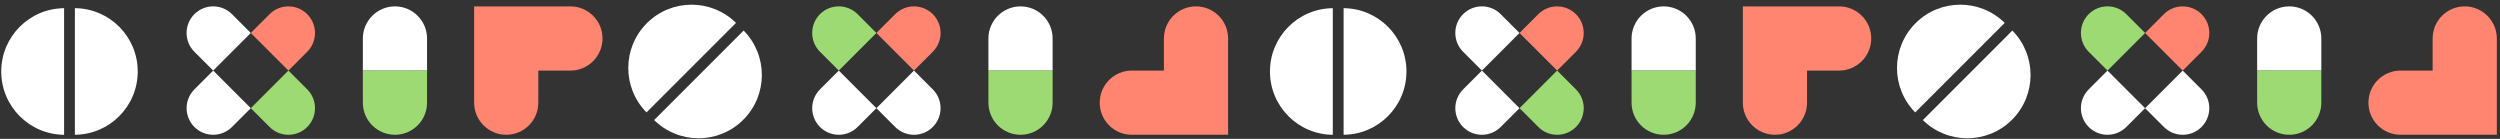
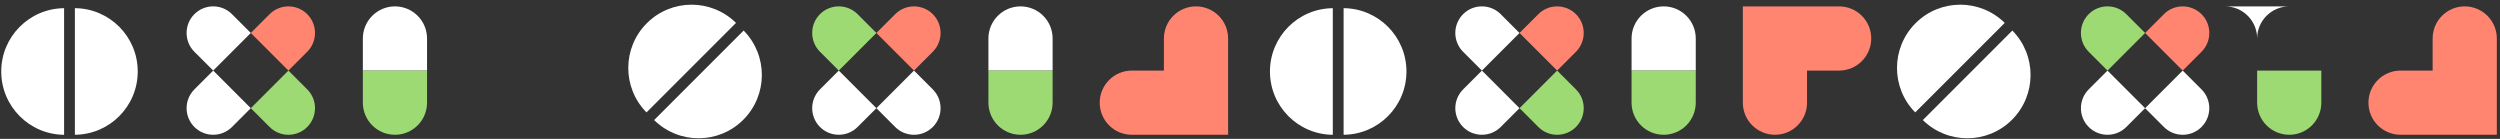
<svg xmlns="http://www.w3.org/2000/svg" width="378" height="21" viewBox="0 0 378 21">
  <rect x="0" y="0" width="378" height="21" fill="#333333" stroke="none" />
  <g fill="none" fill-rule="evenodd">
    <g>
      <g>
        <g>
          <g>
            <path fill="#FFF" fill-rule="nonzero" d="M98.904 18.153c3.743 3.686 9.767 3.674 13.485-.05 3.723-3.722 3.735-9.742.049-13.485L98.904 18.153zM111.285 3.462c-3.743-3.686-9.763-3.674-13.485.049-3.723 3.722-3.735 9.742-.05 13.485l13.535-13.534z" transform="translate(85 -559) translate(-2 150) translate(-83 409)" />
            <path fill="#FF8571" d="M175.984 5.82v4.85h-4.85c-2.68 0-4.856 2.176-4.856 4.856 0 2.68 2.175 4.85 4.855 4.85H185.69V5.82c0-2.68-2.175-4.855-4.855-4.855-2.68 0-4.85 2.17-4.85 4.855" transform="translate(85 -559) translate(-2 150) translate(-83 409)" />
            <path fill="#FFF" fill-rule="nonzero" d="M154.304.965c-2.68 0-4.855 2.175-4.855 4.855v4.85h9.706V5.82c.004-2.68-2.167-4.855-4.851-4.855" transform="translate(85 -559) translate(-2 150) translate(-83 409)" />
            <path fill="#9EDA74" d="M154.304 20.377c2.68 0 4.85-2.175 4.85-4.855V10.67h-9.705v4.85c.004 2.685 2.175 4.856 4.855 4.856M123.98 2.142c-1.567 1.568-1.567 4.118 0 5.686l2.844 2.843 5.686-5.686-2.843-2.843c-1.568-1.572-4.114-1.572-5.686 0" transform="translate(85 -559) translate(-2 150) translate(-83 409)" />
            <path fill="#FFF" fill-rule="nonzero" d="M141.038 19.2c1.568-1.573 1.568-4.114 0-5.686l-2.843-2.843-5.685 5.686 2.842 2.843c1.573 1.572 4.118 1.572 5.686 0" transform="translate(85 -559) translate(-2 150) translate(-83 409)" />
            <path fill="#FF8571" d="M141.038 2.142c-1.572-1.568-4.117-1.568-5.686 0l-2.842 2.843 5.685 5.686 2.843-2.843c1.572-1.568 1.572-4.118 0-5.686" transform="translate(85 -559) translate(-2 150) translate(-83 409)" />
            <path fill="#FFF" fill-rule="nonzero" d="M123.98 19.2c1.573 1.568 4.119 1.568 5.687 0l2.843-2.843-5.686-5.686-2.843 2.843c-1.568 1.572-1.568 4.113 0 5.686M11.323 20.377c5.254-.041 9.502-4.305 9.502-9.572 0-5.262-4.248-9.53-9.502-9.571v19.143zM9.69 1.238C4.435 1.278.187 5.543.187 10.809c0 5.263 4.248 9.531 9.503 9.572V1.238z" transform="translate(85 -559) translate(-2 150) translate(-83 409)" />
-             <path fill="#FF8571" d="M81.394 15.526V10.67h4.85c2.68 0 4.856-2.175 4.856-4.855 0-2.68-2.175-4.851-4.855-4.851H71.688V15.52c0 2.68 2.175 4.856 4.855 4.856 2.68.004 4.851-2.171 4.851-4.851" transform="translate(85 -559) translate(-2 150) translate(-83 409)" />
            <path fill="#FFF" fill-rule="nonzero" d="M59.718.965c-2.68 0-4.855 2.175-4.855 4.855v4.85h9.706V5.82c0-2.68-2.171-4.855-4.851-4.855" transform="translate(85 -559) translate(-2 150) translate(-83 409)" />
            <path fill="#9EDA74" d="M59.718 20.377c2.68 0 4.85-2.175 4.85-4.855V10.67h-9.705v4.85c0 2.685 2.17 4.856 4.855 4.856" transform="translate(85 -559) translate(-2 150) translate(-83 409)" />
            <path fill="#FFF" fill-rule="nonzero" d="M29.39 2.142c-1.568 1.568-1.568 4.118 0 5.686l2.843 2.843 5.686-5.686-2.843-2.843C33.508.57 30.963.57 29.39 2.142" transform="translate(85 -559) translate(-2 150) translate(-83 409)" />
            <path fill="#9EDA74" d="M46.452 19.2c1.568-1.573 1.572-4.114 0-5.686L43.61 10.67l-5.686 5.686 2.843 2.843c1.568 1.572 4.114 1.572 5.686 0" transform="translate(85 -559) translate(-2 150) translate(-83 409)" />
            <path fill="#FF8571" d="M46.452 2.142c-1.568-1.568-4.118-1.568-5.686 0l-2.843 2.843 5.686 5.686 2.843-2.843c1.568-1.568 1.568-4.118 0-5.686" transform="translate(85 -559) translate(-2 150) translate(-83 409)" />
            <path fill="#FFF" fill-rule="nonzero" d="M29.39 19.2c1.569 1.568 4.118 1.568 5.686 0l2.843-2.843-5.682-5.686-2.842 2.843c-1.573 1.572-1.573 4.113-.005 5.686" transform="translate(85 -559) translate(-2 150) translate(-83 409)" />
          </g>
          <g>
            <path fill="#FFF" fill-rule="nonzero" d="M98.904 18.153c3.743 3.686 9.767 3.674 13.485-.05 3.723-3.722 3.735-9.742.049-13.485L98.904 18.153zM111.285 3.462c-3.743-3.686-9.763-3.674-13.485.049-3.723 3.722-3.735 9.742-.05 13.485l13.535-13.534z" transform="translate(85 -559) translate(-2 150) translate(-83 409) translate(191.83)" />
            <path fill="#FF8571" d="M175.984 5.82v4.85h-4.85c-2.68 0-4.856 2.176-4.856 4.856 0 2.68 2.175 4.85 4.855 4.85H185.69V5.82c0-2.68-2.175-4.855-4.855-4.855-2.68 0-4.85 2.17-4.85 4.855" transform="translate(85 -559) translate(-2 150) translate(-83 409) translate(191.83)" />
-             <path fill="#FFF" fill-rule="nonzero" d="M154.304.965c-2.68 0-4.855 2.175-4.855 4.855v4.85h9.706V5.82c.004-2.68-2.167-4.855-4.851-4.855" transform="translate(85 -559) translate(-2 150) translate(-83 409) translate(191.83)" />
+             <path fill="#FFF" fill-rule="nonzero" d="M154.304.965c-2.68 0-4.855 2.175-4.855 4.855v4.85V5.82c.004-2.68-2.167-4.855-4.851-4.855" transform="translate(85 -559) translate(-2 150) translate(-83 409) translate(191.83)" />
            <path fill="#9EDA74" d="M154.304 20.377c2.68 0 4.85-2.175 4.85-4.855V10.67h-9.705v4.85c.004 2.685 2.175 4.856 4.855 4.856M123.98 2.142c-1.567 1.568-1.567 4.118 0 5.686l2.844 2.843 5.686-5.686-2.843-2.843c-1.568-1.572-4.114-1.572-5.686 0" transform="translate(85 -559) translate(-2 150) translate(-83 409) translate(191.83)" />
            <path fill="#FFF" fill-rule="nonzero" d="M141.038 19.2c1.568-1.573 1.568-4.114 0-5.686l-2.843-2.843-5.685 5.686 2.842 2.843c1.573 1.572 4.118 1.572 5.686 0" transform="translate(85 -559) translate(-2 150) translate(-83 409) translate(191.83)" />
            <path fill="#FF8571" d="M141.038 2.142c-1.572-1.568-4.117-1.568-5.686 0l-2.842 2.843 5.685 5.686 2.843-2.843c1.572-1.568 1.572-4.118 0-5.686" transform="translate(85 -559) translate(-2 150) translate(-83 409) translate(191.83)" />
            <path fill="#FFF" fill-rule="nonzero" d="M123.98 19.2c1.573 1.568 4.119 1.568 5.687 0l2.843-2.843-5.686-5.686-2.843 2.843c-1.568 1.572-1.568 4.113 0 5.686M11.323 20.377c5.254-.041 9.502-4.305 9.502-9.572 0-5.262-4.248-9.53-9.502-9.571v19.143zM9.69 1.238C4.435 1.278.187 5.543.187 10.809c0 5.263 4.248 9.531 9.503 9.572V1.238z" transform="translate(85 -559) translate(-2 150) translate(-83 409) translate(191.83)" />
            <path fill="#FF8571" d="M81.394 15.526V10.67h4.85c2.68 0 4.856-2.175 4.856-4.855 0-2.68-2.175-4.851-4.855-4.851H71.688V15.52c0 2.68 2.175 4.856 4.855 4.856 2.68.004 4.851-2.171 4.851-4.851" transform="translate(85 -559) translate(-2 150) translate(-83 409) translate(191.83)" />
            <path fill="#FFF" fill-rule="nonzero" d="M59.718.965c-2.68 0-4.855 2.175-4.855 4.855v4.85h9.706V5.82c0-2.68-2.171-4.855-4.851-4.855" transform="translate(85 -559) translate(-2 150) translate(-83 409) translate(191.83)" />
            <path fill="#9EDA74" d="M59.718 20.377c2.68 0 4.85-2.175 4.85-4.855V10.67h-9.705v4.85c0 2.685 2.17 4.856 4.855 4.856" transform="translate(85 -559) translate(-2 150) translate(-83 409) translate(191.83)" />
            <path fill="#FFF" fill-rule="nonzero" d="M29.39 2.142c-1.568 1.568-1.568 4.118 0 5.686l2.843 2.843 5.686-5.686-2.843-2.843C33.508.57 30.963.57 29.39 2.142" transform="translate(85 -559) translate(-2 150) translate(-83 409) translate(191.83)" />
            <path fill="#9EDA74" d="M46.452 19.2c1.568-1.573 1.572-4.114 0-5.686L43.61 10.67l-5.686 5.686 2.843 2.843c1.568 1.572 4.114 1.572 5.686 0" transform="translate(85 -559) translate(-2 150) translate(-83 409) translate(191.83)" />
            <path fill="#FF8571" d="M46.452 2.142c-1.568-1.568-4.118-1.568-5.686 0l-2.843 2.843 5.686 5.686 2.843-2.843c1.568-1.568 1.568-4.118 0-5.686" transform="translate(85 -559) translate(-2 150) translate(-83 409) translate(191.83)" />
            <path fill="#FFF" fill-rule="nonzero" d="M29.39 19.2c1.569 1.568 4.118 1.568 5.686 0l2.843-2.843-5.682-5.686-2.842 2.843c-1.573 1.572-1.573 4.113-.005 5.686" transform="translate(85 -559) translate(-2 150) translate(-83 409) translate(191.83)" />
          </g>
        </g>
      </g>
    </g>
  </g>
</svg>